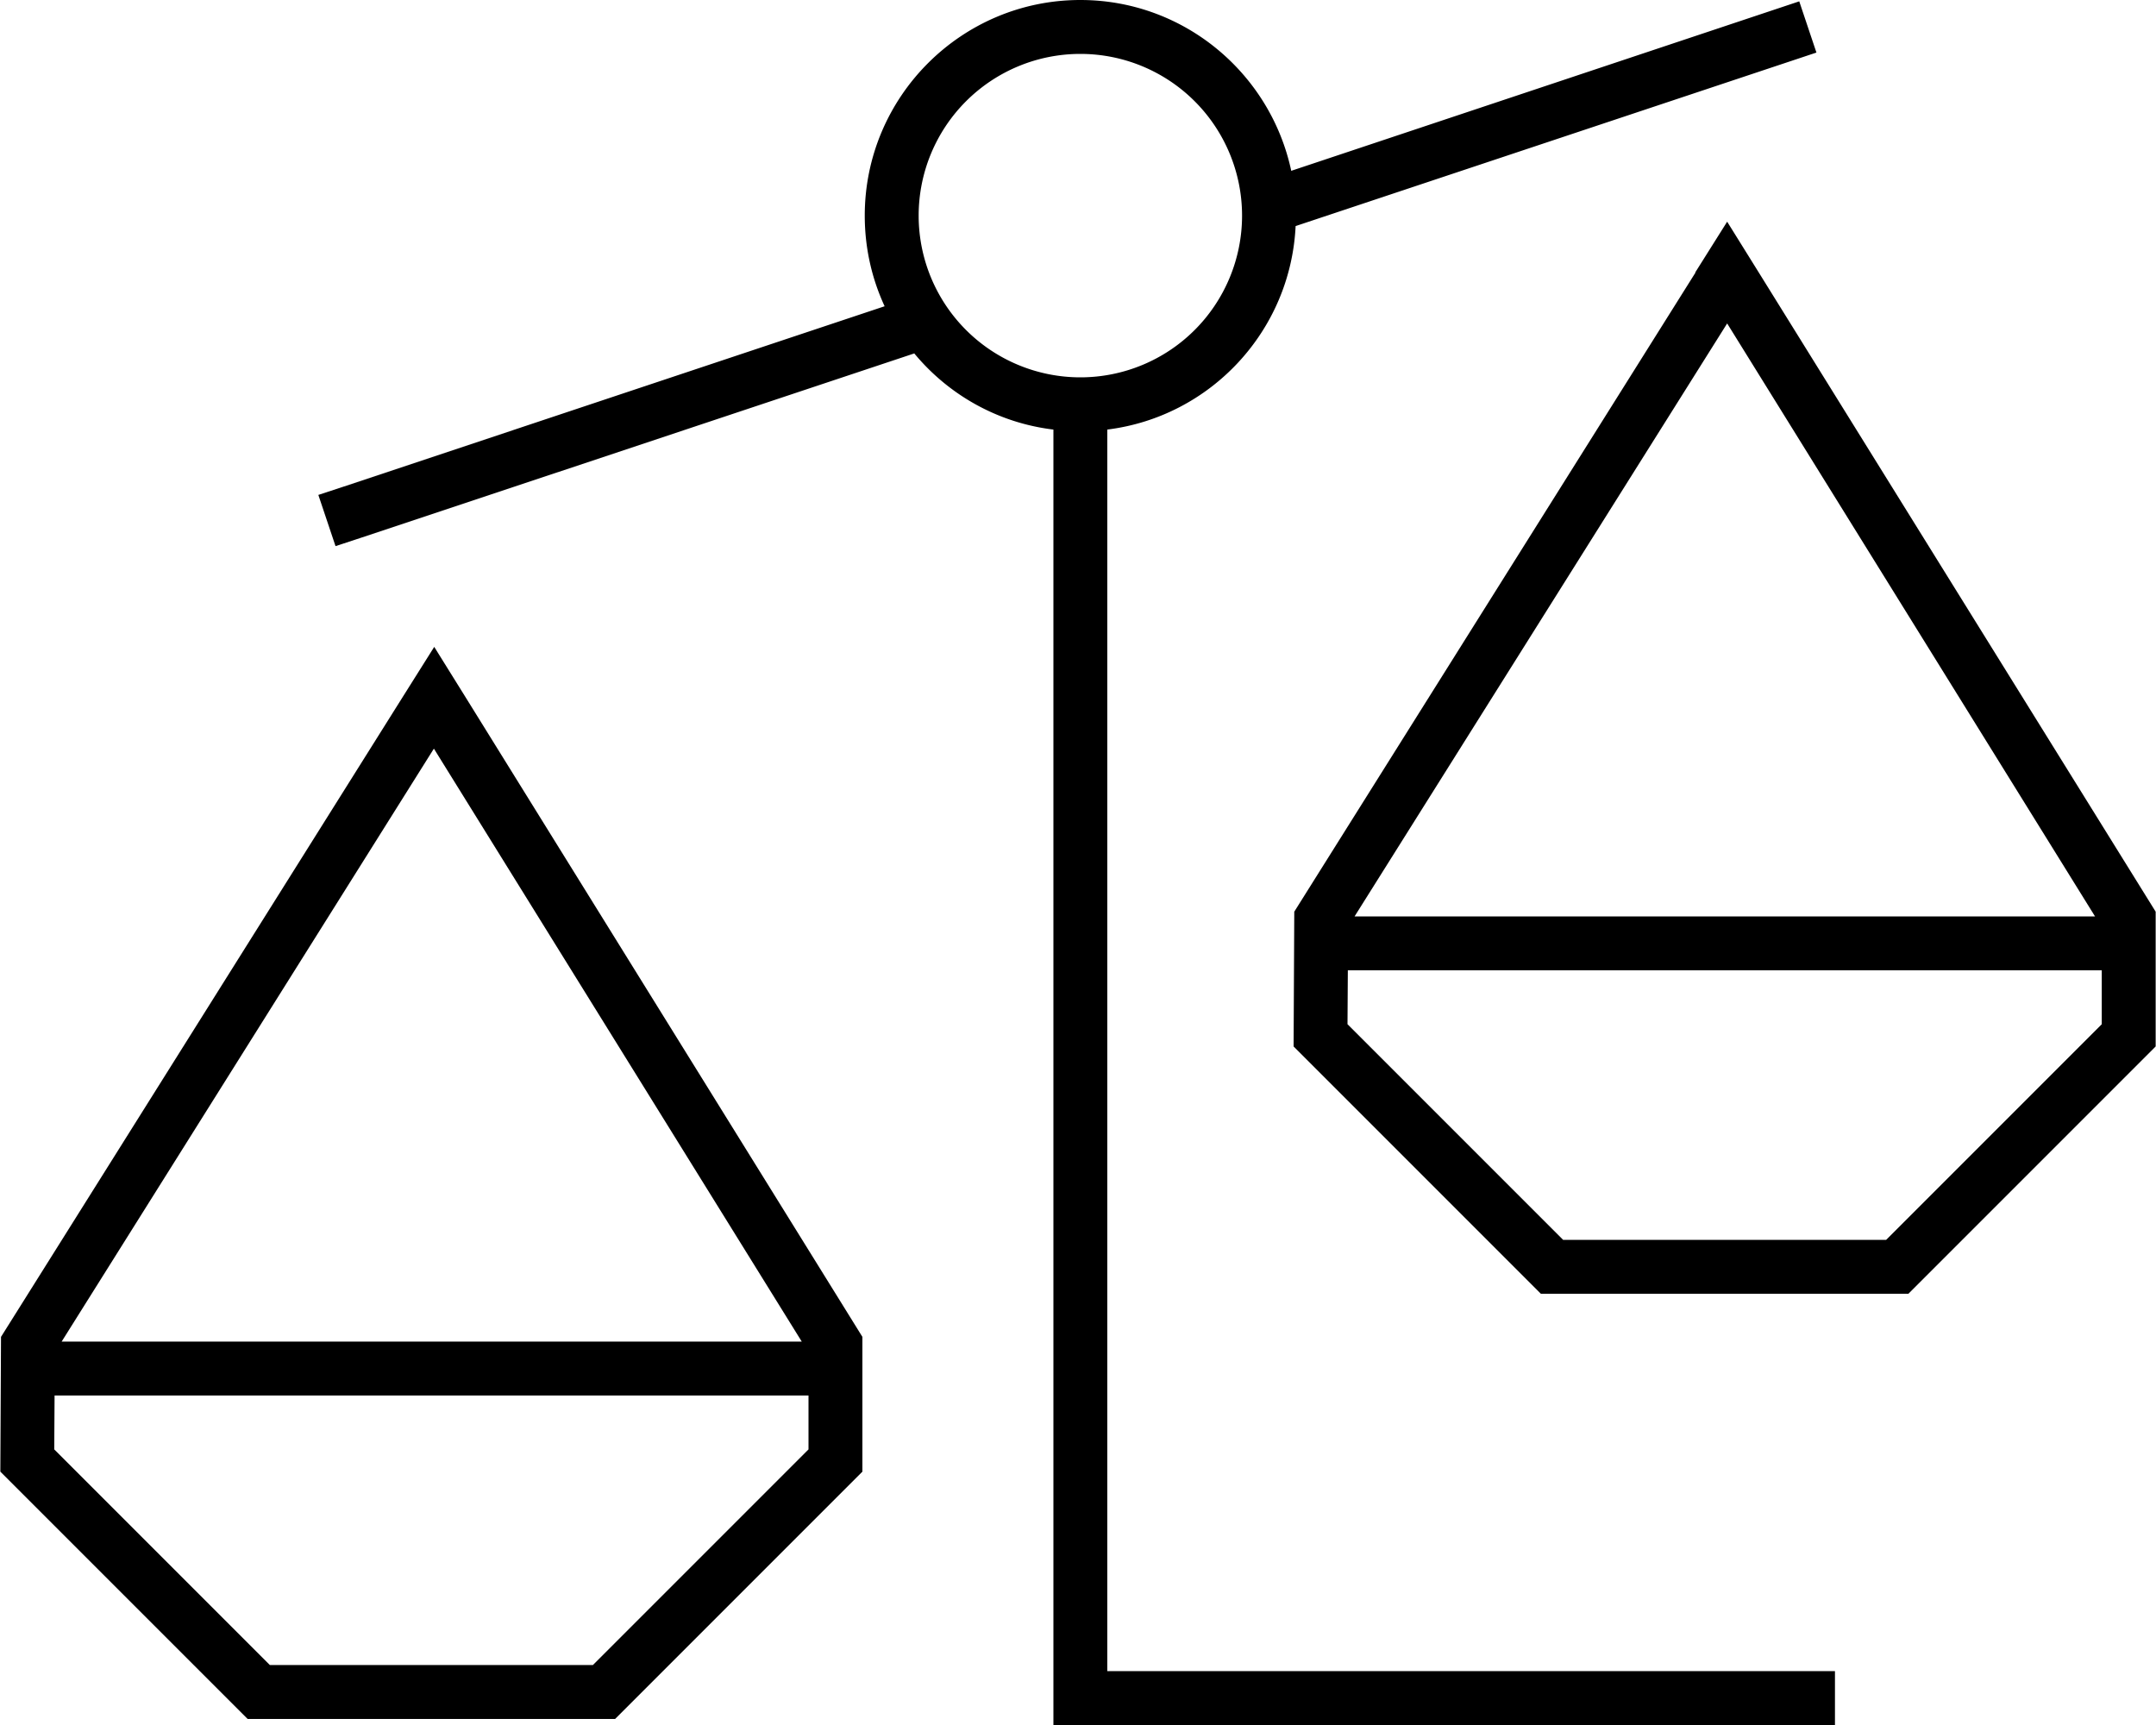
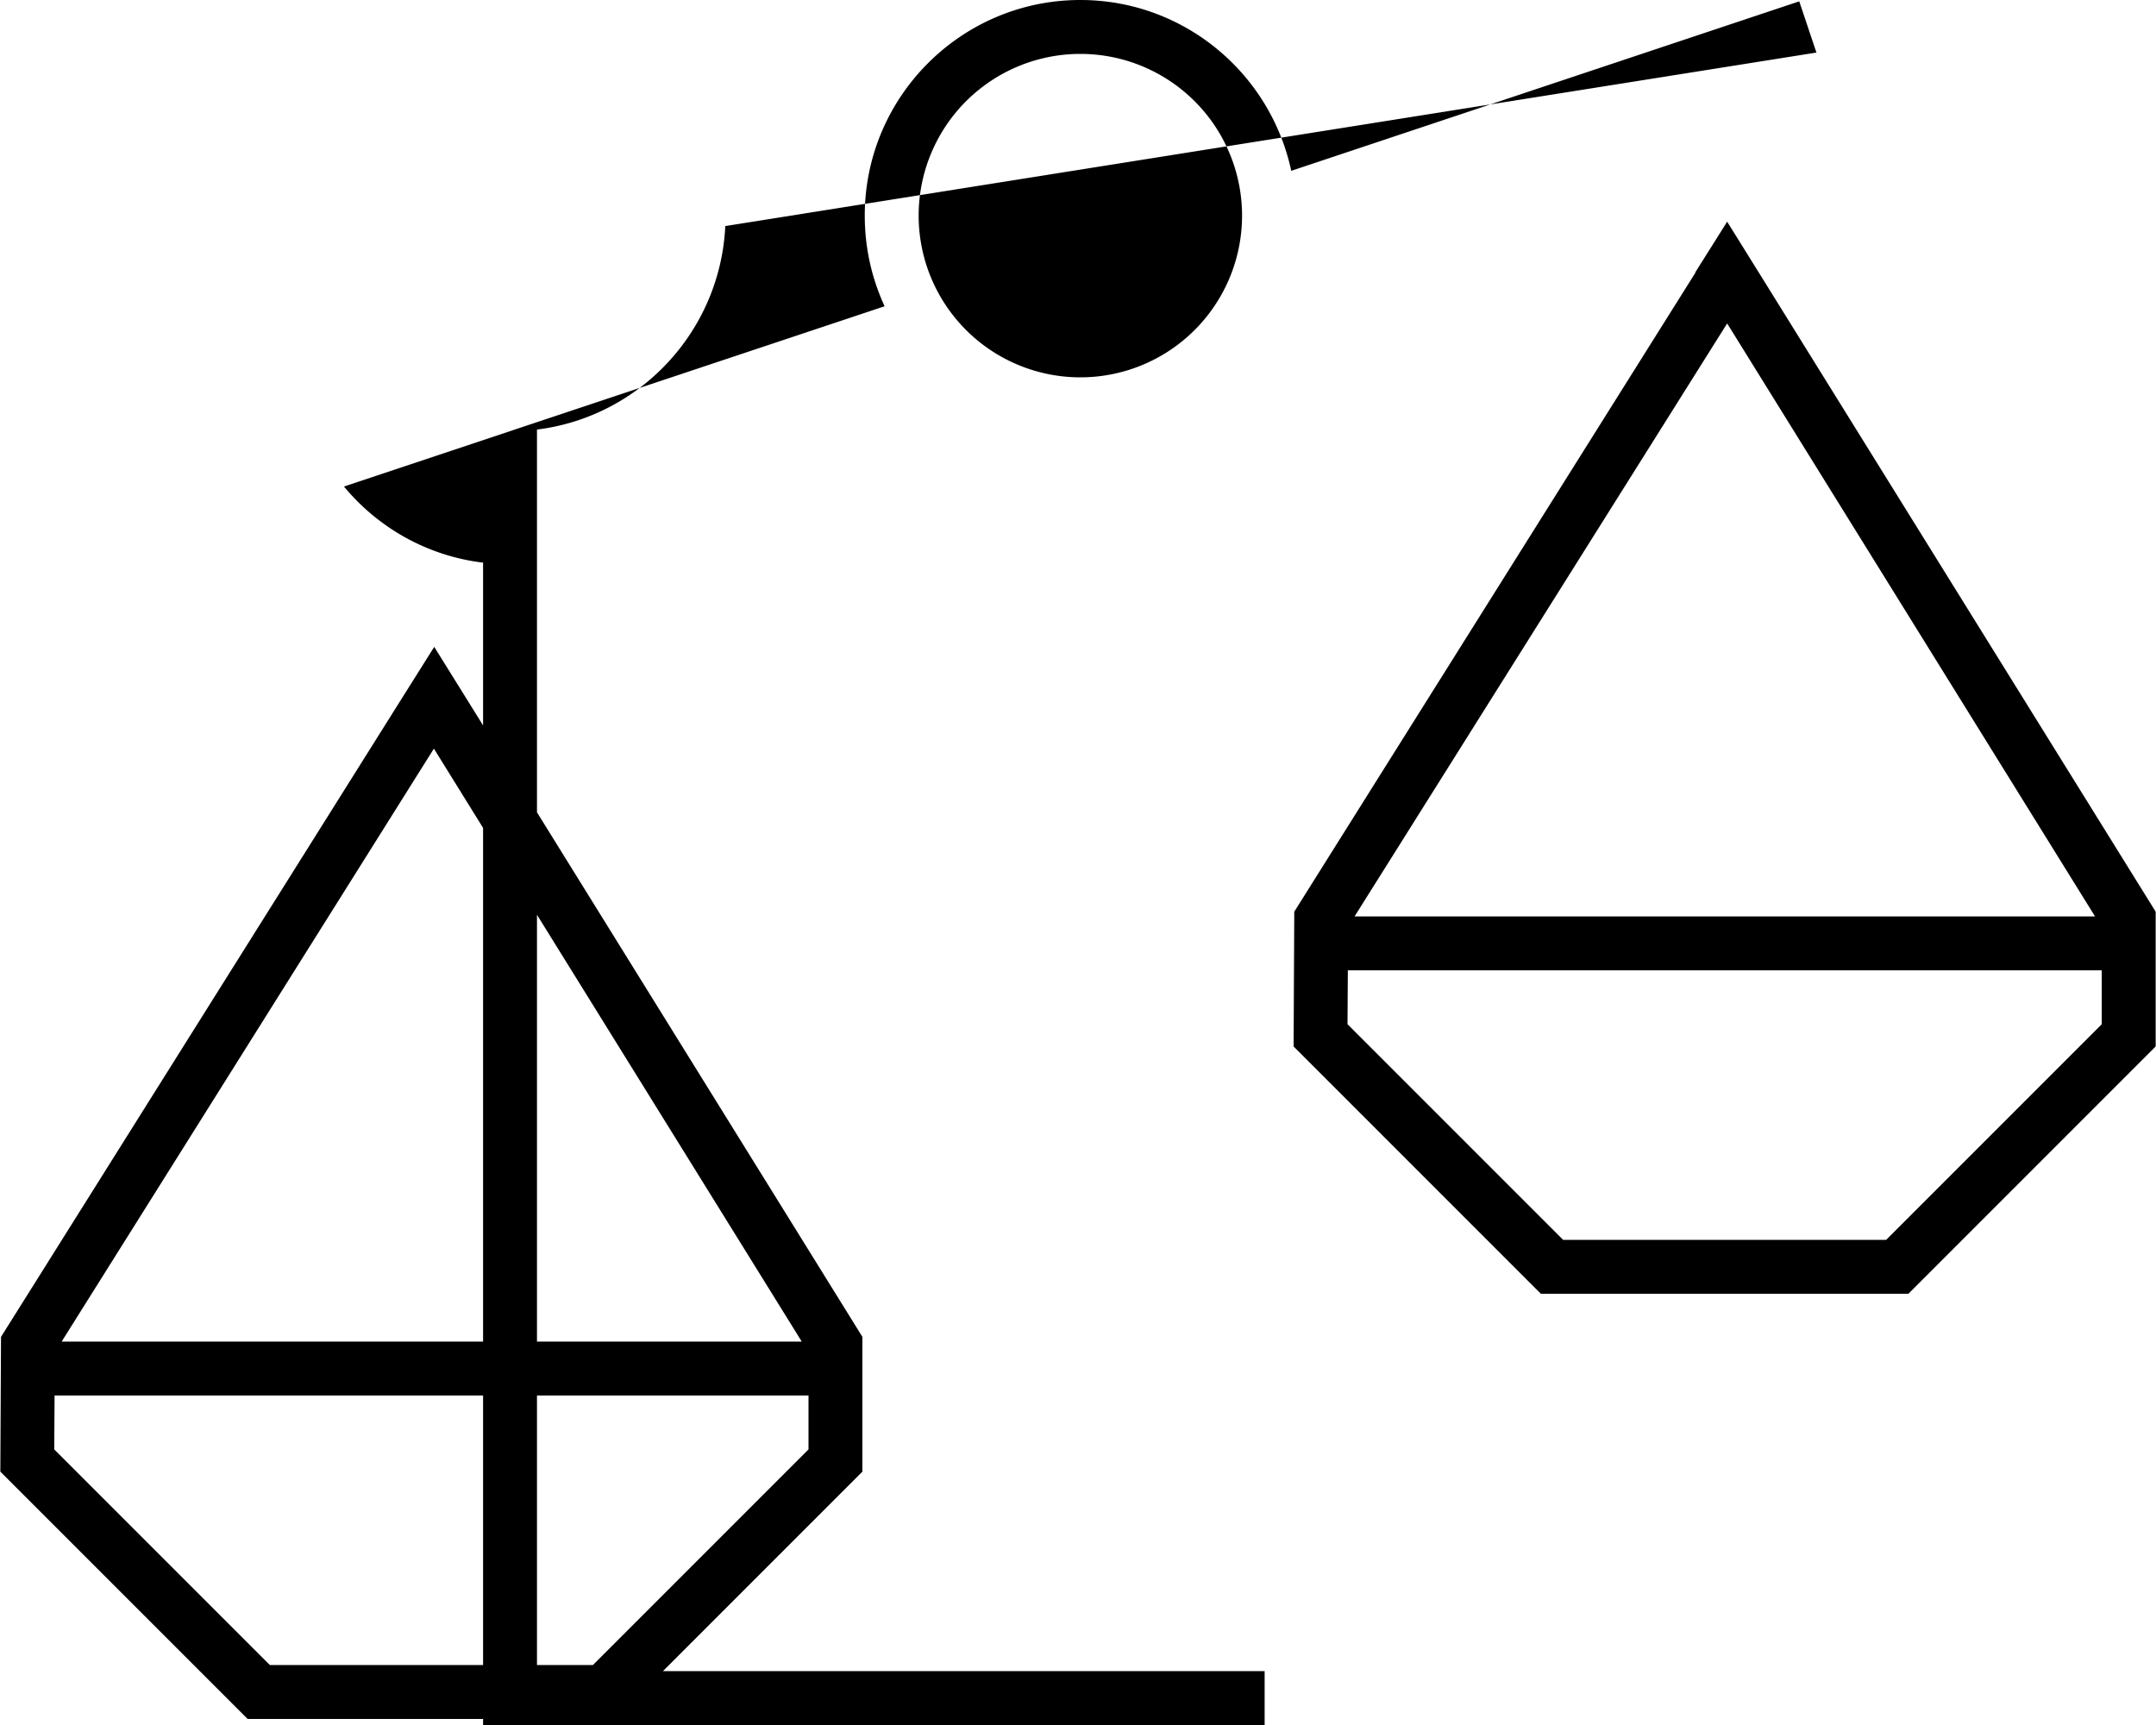
<svg xmlns="http://www.w3.org/2000/svg" viewBox="0 0 640 512">
-   <path d="M534.1 .4L383.3 50.7C377.1 21.7 351.4 0 320.7 0c-35.3 0-64 28.7-64 64c0 9.6 2.1 18.7 5.9 26.9L102.1 144.4l-7.6 2.5 5.1 15.2 7.6-2.5 164.2-54.7c10.1 12.2 24.7 20.6 41.3 22.6V504v8h8 216 8V496h-8-208V127.5c30.6-3.8 54.4-29.2 55.9-60.4L539.2 15.6 534.1 .4zM320.7 16a48 48 0 1 1 0 96 48 48 0 1 1 0-96zM503.3 80.9L384.2 270.6l-.2 40L457.4 384H566.5l73.4-73.4v-40L522.1 80.9l-9.4-15.1-9.5 15.1zM621.9 272H402.1L512.7 96 621.9 272zm2 16v16l-64 64H464l-64-64 .1-16H623.9zm-495-96l-9.5 15.1L.3 396.8l-.2 40 73.4 73.4H182.6L256 436.8v-40L138.3 207.1 128.9 192zm-.1 30.2L238 398.2H18.3l110.5-176zM240 430.2l-64 64H80.1l-64-64 .1-16H240v16z" />
+   <path d="M534.1 .4L383.3 50.7C377.1 21.7 351.4 0 320.7 0c-35.3 0-64 28.7-64 64c0 9.6 2.1 18.7 5.9 26.9L102.1 144.4c10.1 12.2 24.7 20.6 41.3 22.6V504v8h8 216 8V496h-8-208V127.5c30.6-3.8 54.4-29.2 55.9-60.4L539.2 15.6 534.1 .4zM320.7 16a48 48 0 1 1 0 96 48 48 0 1 1 0-96zM503.3 80.9L384.2 270.6l-.2 40L457.4 384H566.5l73.4-73.4v-40L522.1 80.9l-9.4-15.1-9.5 15.1zM621.9 272H402.1L512.7 96 621.9 272zm2 16v16l-64 64H464l-64-64 .1-16H623.9zm-495-96l-9.5 15.1L.3 396.8l-.2 40 73.4 73.4H182.6L256 436.8v-40L138.3 207.1 128.9 192zm-.1 30.2L238 398.2H18.3l110.5-176zM240 430.2l-64 64H80.1l-64-64 .1-16H240v16z" />
</svg>